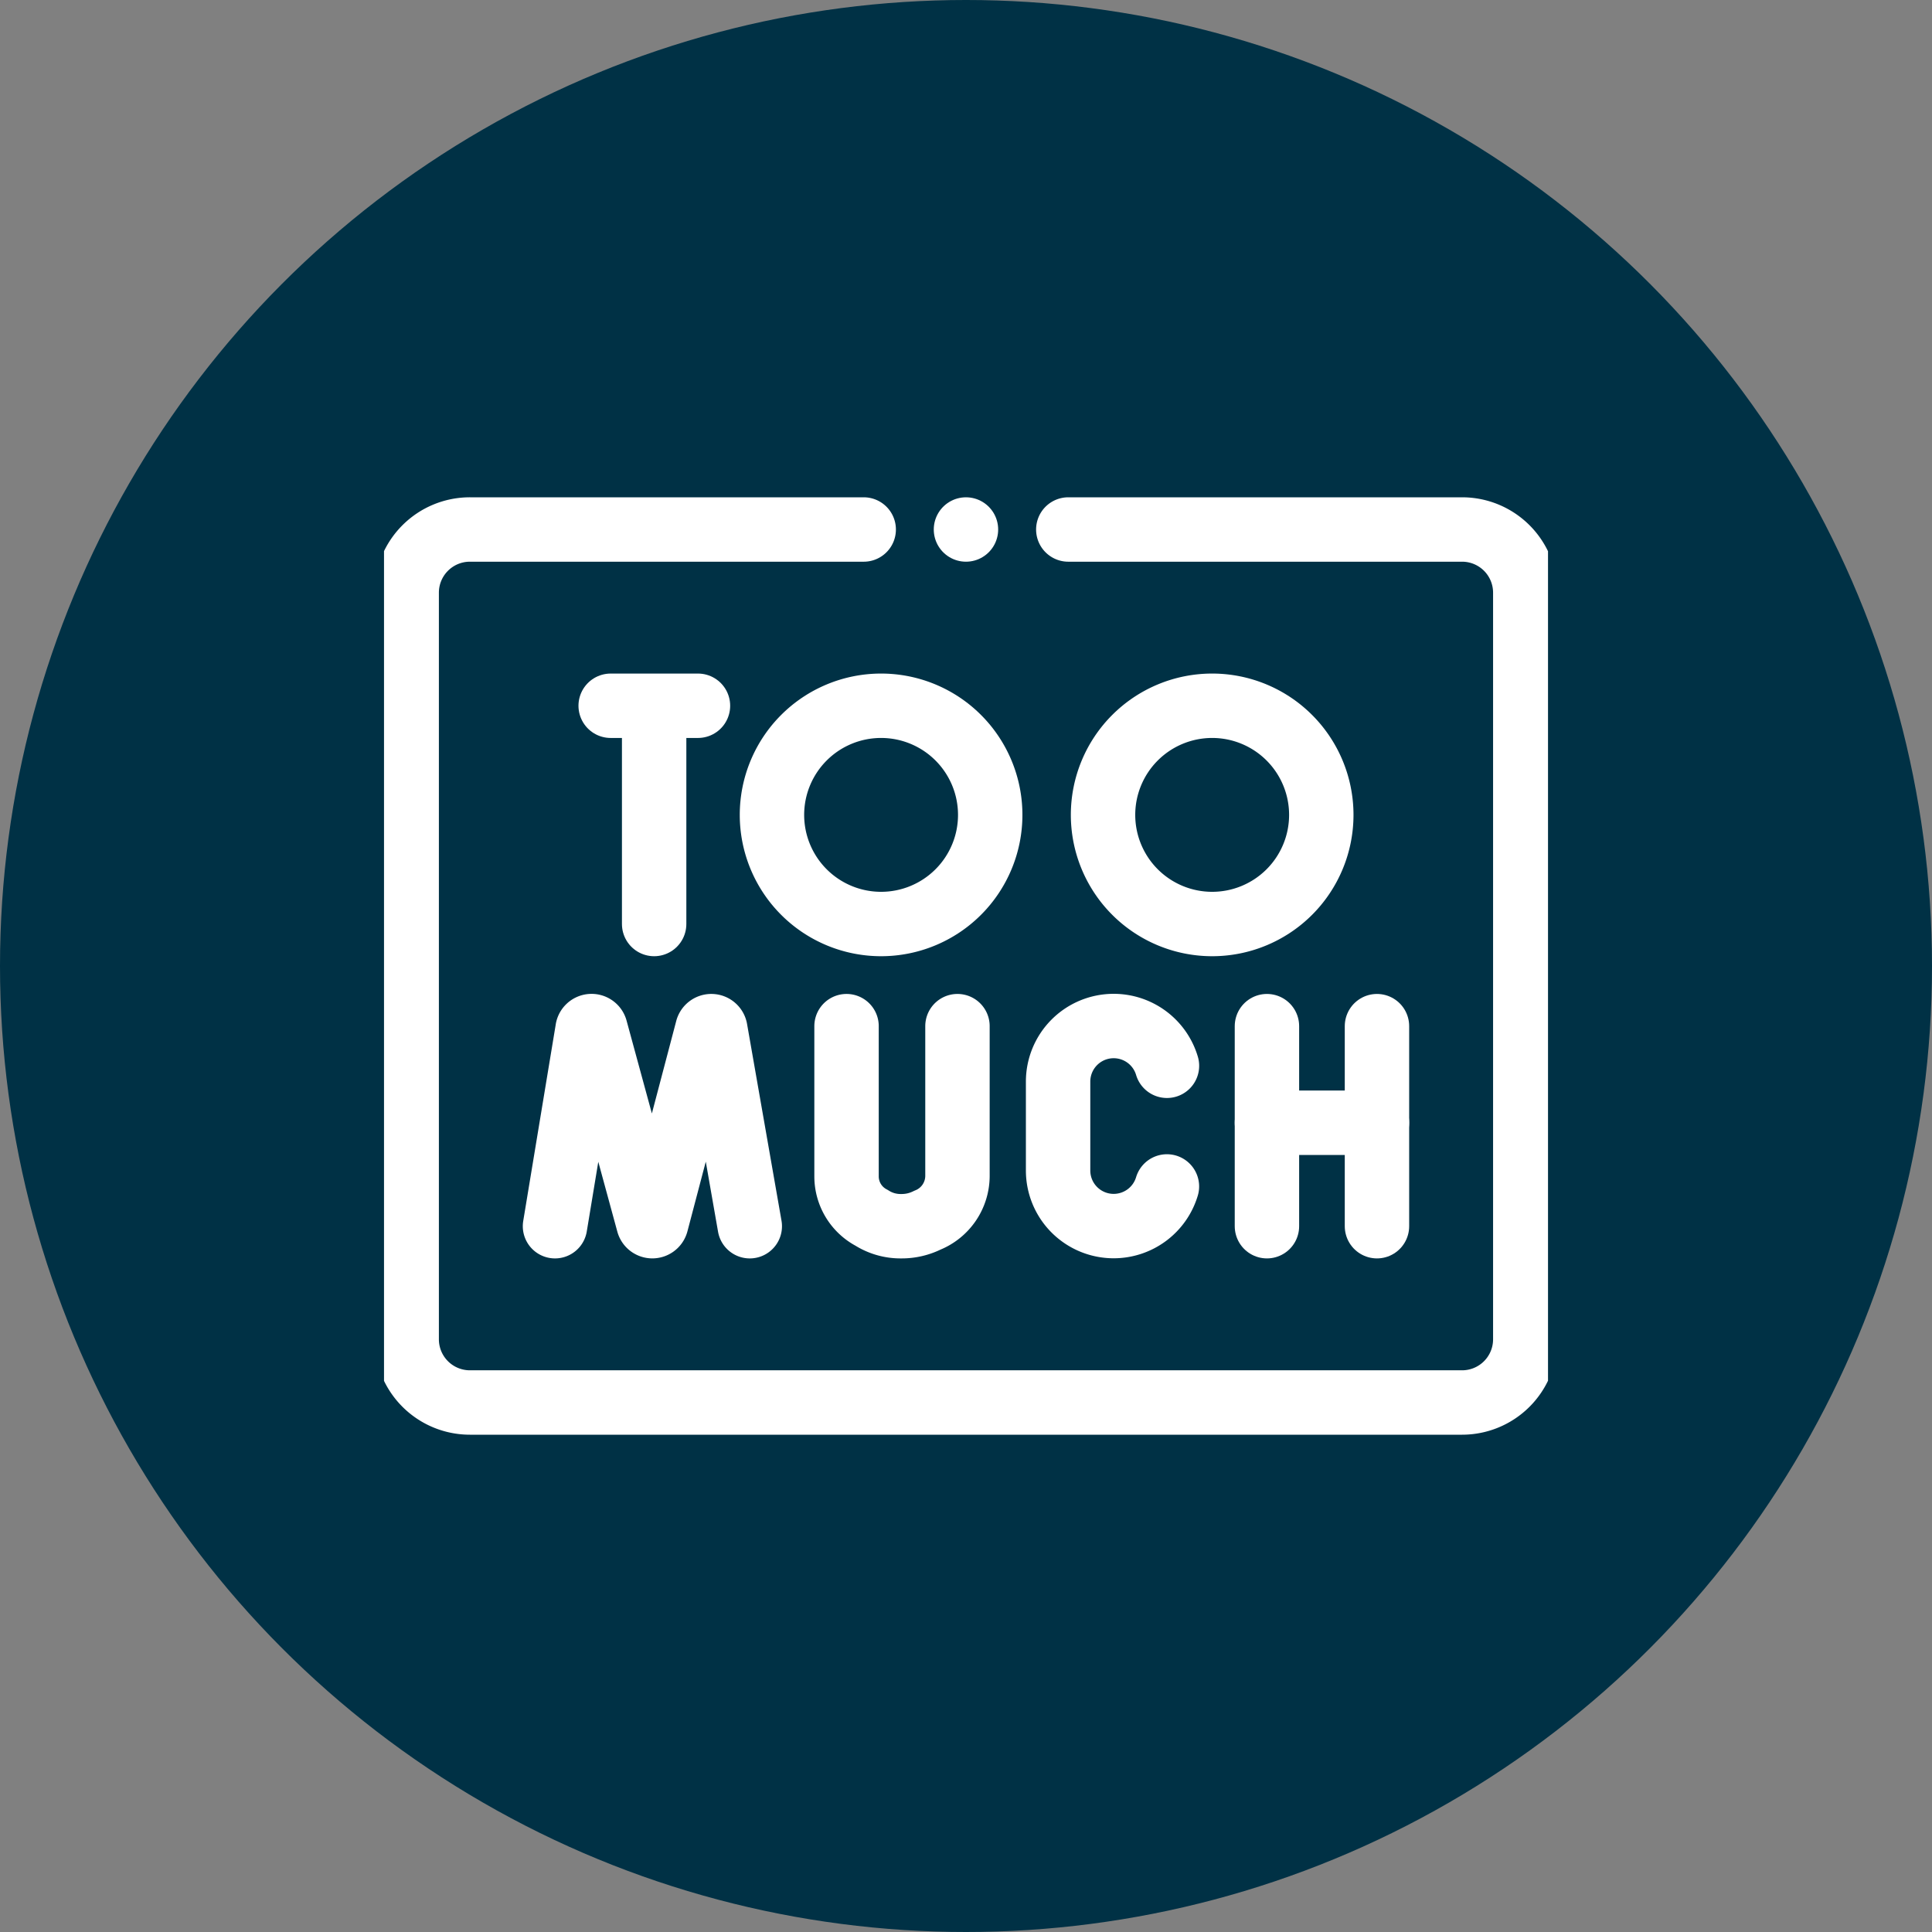
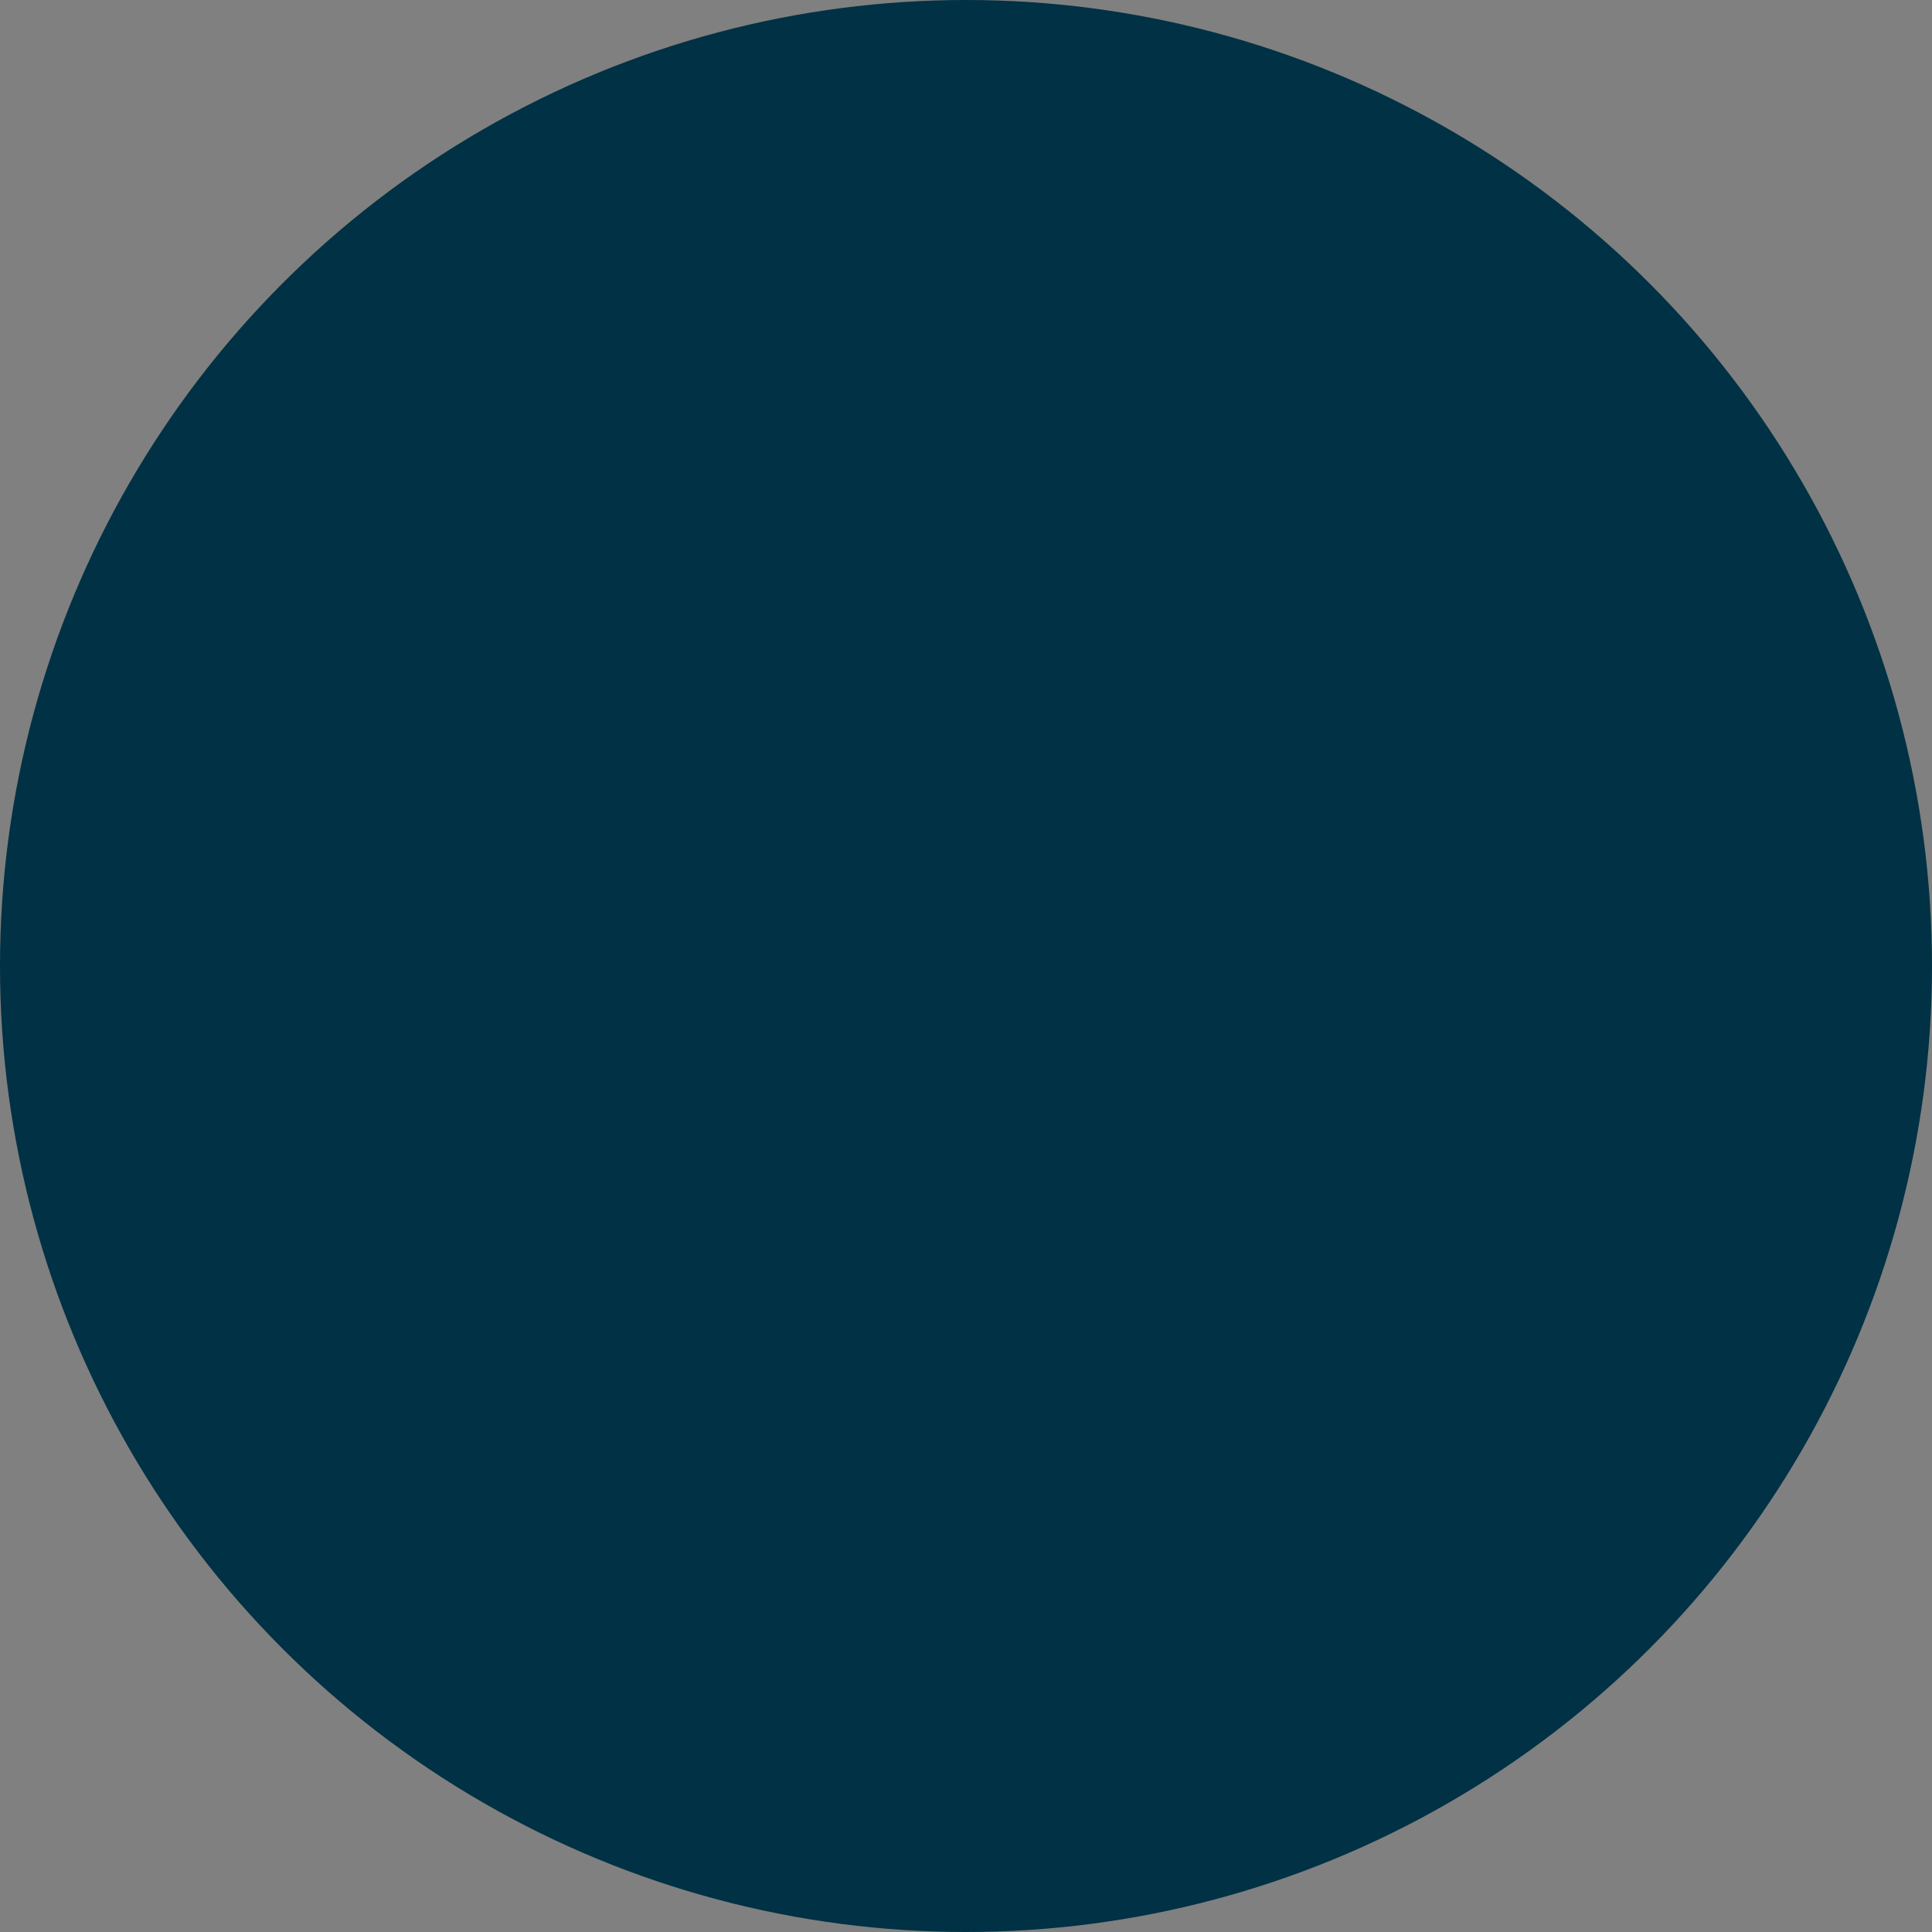
<svg xmlns="http://www.w3.org/2000/svg" width="60" height="60" viewBox="0 0 60 60">
  <rect x="0" y="0" width="60" height="60" fill="#808080" stroke="none" />
  <defs>
    <clipPath id="clip-path">
-       <path id="path1605" d="M0-682.665H36.149v36.149H0Z" transform="translate(0 682.665)" />
-     </clipPath>
+       </clipPath>
  </defs>
  <g id="It_s_an_excessive_request_icon" data-name="It’s an excessive request icon" transform="translate(-801 -4971)">
    <circle id="Ellipse_2014" data-name="Ellipse 2014" cx="30" cy="30" r="30" transform="translate(801 4971)" fill="#003145" />
    <g id="g1599" transform="translate(812.926 5665.59)">
      <g id="g1601" transform="translate(0 -682.665)">
        <g id="g1603" clip-path="url(#clip-path)">
          <g id="g1609" transform="translate(0.705 4.519)">
            <path id="path1611" d="M-367.453,0h12.229a1.963,1.963,0,0,1,1.963,1.963V25.149a1.963,1.963,0,0,1-1.963,1.963h-30.812A1.963,1.963,0,0,1-388,25.149V1.963A1.963,1.963,0,0,1-386.036,0h12.229" transform="translate(387.999)" fill="none" stroke="#fff" stroke-linecap="round" stroke-linejoin="round" stroke-miterlimit="10" stroke-width="2" />
          </g>
          <g id="g1613" transform="translate(22.33 9.993)">
            <path id="path1615" d="M-121.222-60.611a3.389,3.389,0,0,1-3.389,3.389A3.389,3.389,0,0,1-128-60.611,3.389,3.389,0,0,1-124.611-64,3.389,3.389,0,0,1-121.222-60.611Z" transform="translate(128 64)" fill="none" stroke="#fff" stroke-linecap="round" stroke-linejoin="round" stroke-miterlimit="10" stroke-width="2" />
          </g>
          <g id="g1617" transform="translate(12.048 9.993)">
            <path id="path1619" d="M-121.222-60.611a3.389,3.389,0,0,1-3.389,3.389A3.389,3.389,0,0,1-128-60.611,3.389,3.389,0,0,1-124.611-64,3.389,3.389,0,0,1-121.222-60.611Z" transform="translate(128 64)" fill="none" stroke="#fff" stroke-linecap="round" stroke-linejoin="round" stroke-miterlimit="10" stroke-width="2" />
          </g>
          <g id="g1621" transform="translate(7.039 9.993)">
            <path id="path1623" d="M0,0H2.711" fill="none" stroke="#fff" stroke-linecap="round" stroke-linejoin="round" stroke-miterlimit="10" stroke-width="2" />
          </g>
          <g id="g1625" transform="translate(8.389 10.209)">
-             <path id="path1627" d="M0,0V6.562" fill="none" stroke="#fff" stroke-linecap="round" stroke-linejoin="round" stroke-miterlimit="10" stroke-width="2" />
-           </g>
+             </g>
          <g id="g1629" transform="translate(14.364 19.943)">
-             <path id="path1631" d="M0,0V4.667A1.453,1.453,0,0,0,.778,5.952a1.669,1.669,0,0,0,.914.261,1.792,1.792,0,0,0,.819-.187,1.485,1.485,0,0,0,.934-1.363V0" fill="none" stroke="#fff" stroke-linecap="round" stroke-linejoin="round" stroke-miterlimit="10" stroke-width="2" />
+             <path id="path1631" d="M0,0V4.667a1.669,1.669,0,0,0,.914.261,1.792,1.792,0,0,0,.819-.187,1.485,1.485,0,0,0,.934-1.363V0" fill="none" stroke="#fff" stroke-linecap="round" stroke-linejoin="round" stroke-miterlimit="10" stroke-width="2" />
          </g>
          <g id="g1633" transform="translate(5.31 19.943)">
            <path id="path1635" d="M0-111.12l1.009-6.1a.127.127,0,0,1,.25-.018L2.9-111.216a.127.127,0,0,0,.246,0l1.585-6.019a.127.127,0,0,1,.25.015l1.068,6.1" transform="translate(0 117.333)" fill="none" stroke="#fff" stroke-linecap="round" stroke-linejoin="round" stroke-miterlimit="10" stroke-width="2" />
          </g>
          <g id="g1637" transform="translate(20.933 19.943)">
            <path id="path1639" d="M-60.459-89.1a1.727,1.727,0,0,1-1.654,1.231,1.726,1.726,0,0,1-1.726-1.726v-2.761a1.726,1.726,0,0,1,1.726-1.726,1.727,1.727,0,0,1,1.655,1.235" transform="translate(63.84 94.078)" fill="none" stroke="#fff" stroke-linecap="round" stroke-linejoin="round" stroke-miterlimit="10" stroke-width="2" />
          </g>
          <g id="g1641" transform="translate(27.42 19.943)">
            <path id="path1643" d="M0,0V6.213" fill="none" stroke="#fff" stroke-linecap="round" stroke-linejoin="round" stroke-miterlimit="10" stroke-width="2" />
          </g>
          <g id="g1645" transform="translate(30.837 19.943)">
            <path id="path1647" d="M0,0V6.213" fill="none" stroke="#fff" stroke-linecap="round" stroke-linejoin="round" stroke-miterlimit="10" stroke-width="2" />
          </g>
          <g id="g1649" transform="translate(27.42 22.943)">
            <path id="path1651" d="M0,0H3.417" fill="none" stroke="#fff" stroke-linecap="round" stroke-linejoin="round" stroke-miterlimit="10" stroke-width="2" />
          </g>
          <g id="g1653" transform="translate(18.073 4.519)">
            <path id="path1655" d="M0,0H0" fill="none" stroke="#fff" stroke-linecap="round" stroke-linejoin="round" stroke-miterlimit="10" stroke-width="2" />
          </g>
        </g>
      </g>
    </g>
  </g>
</svg>